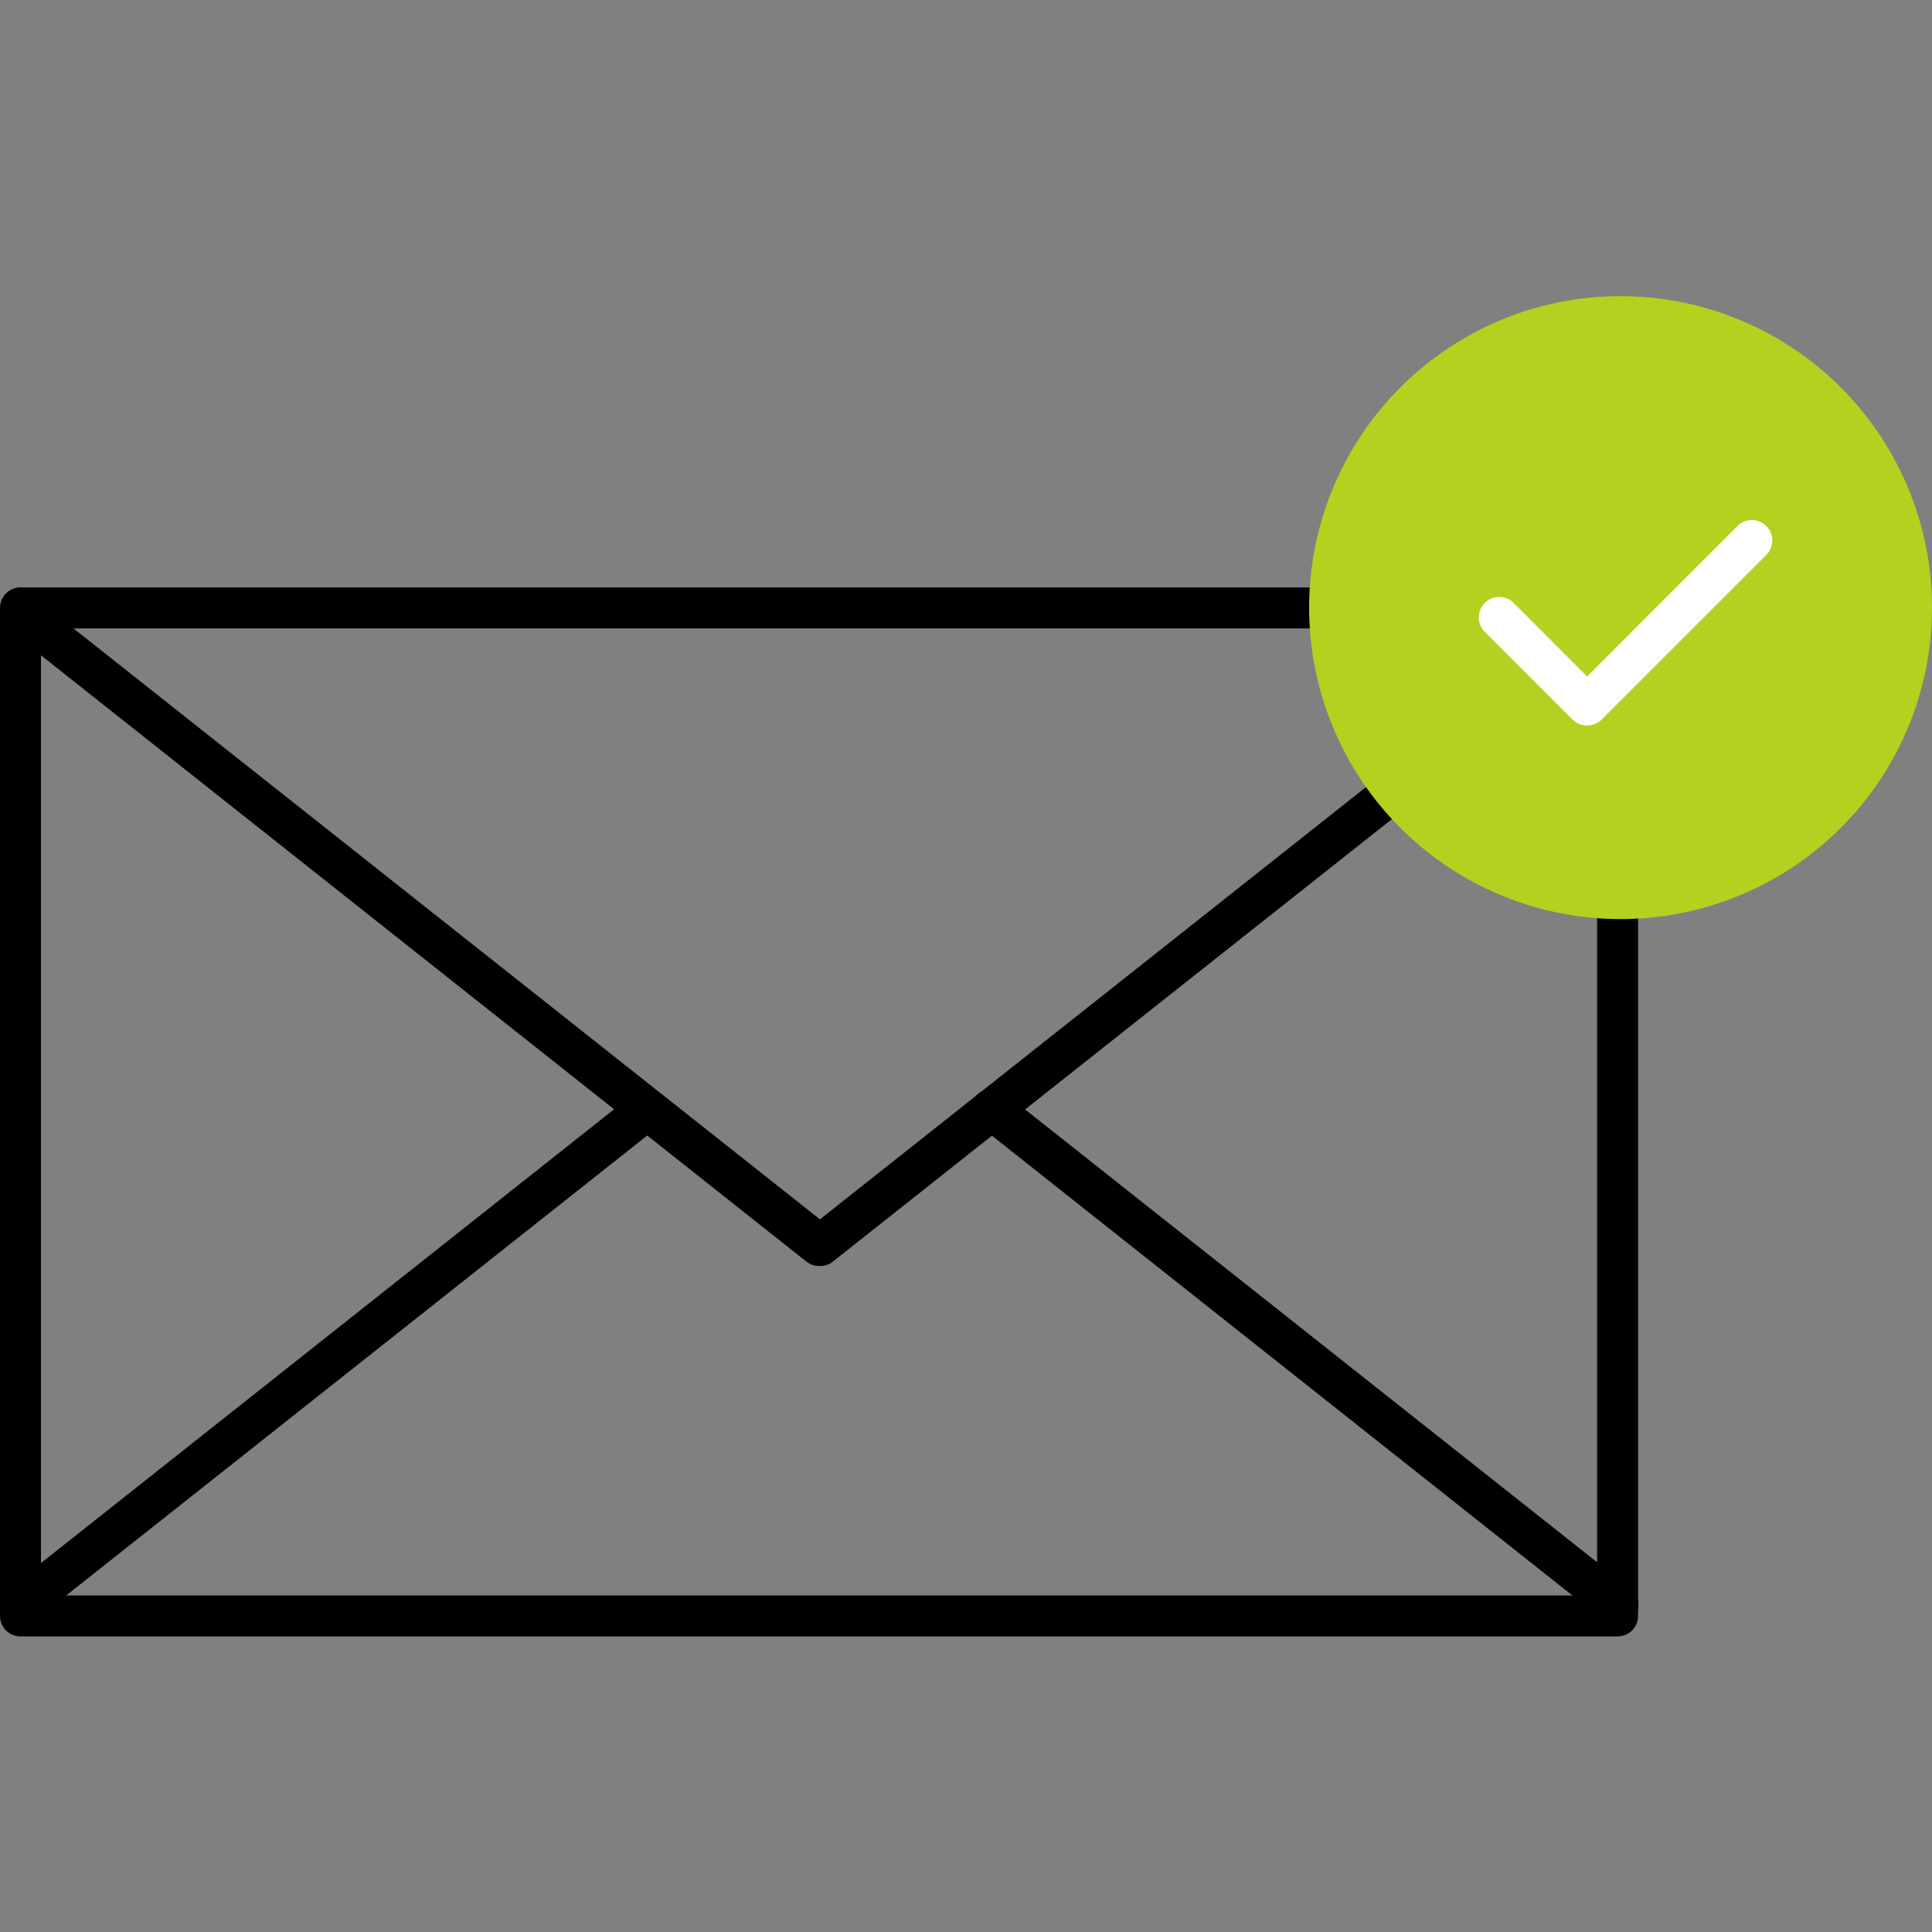
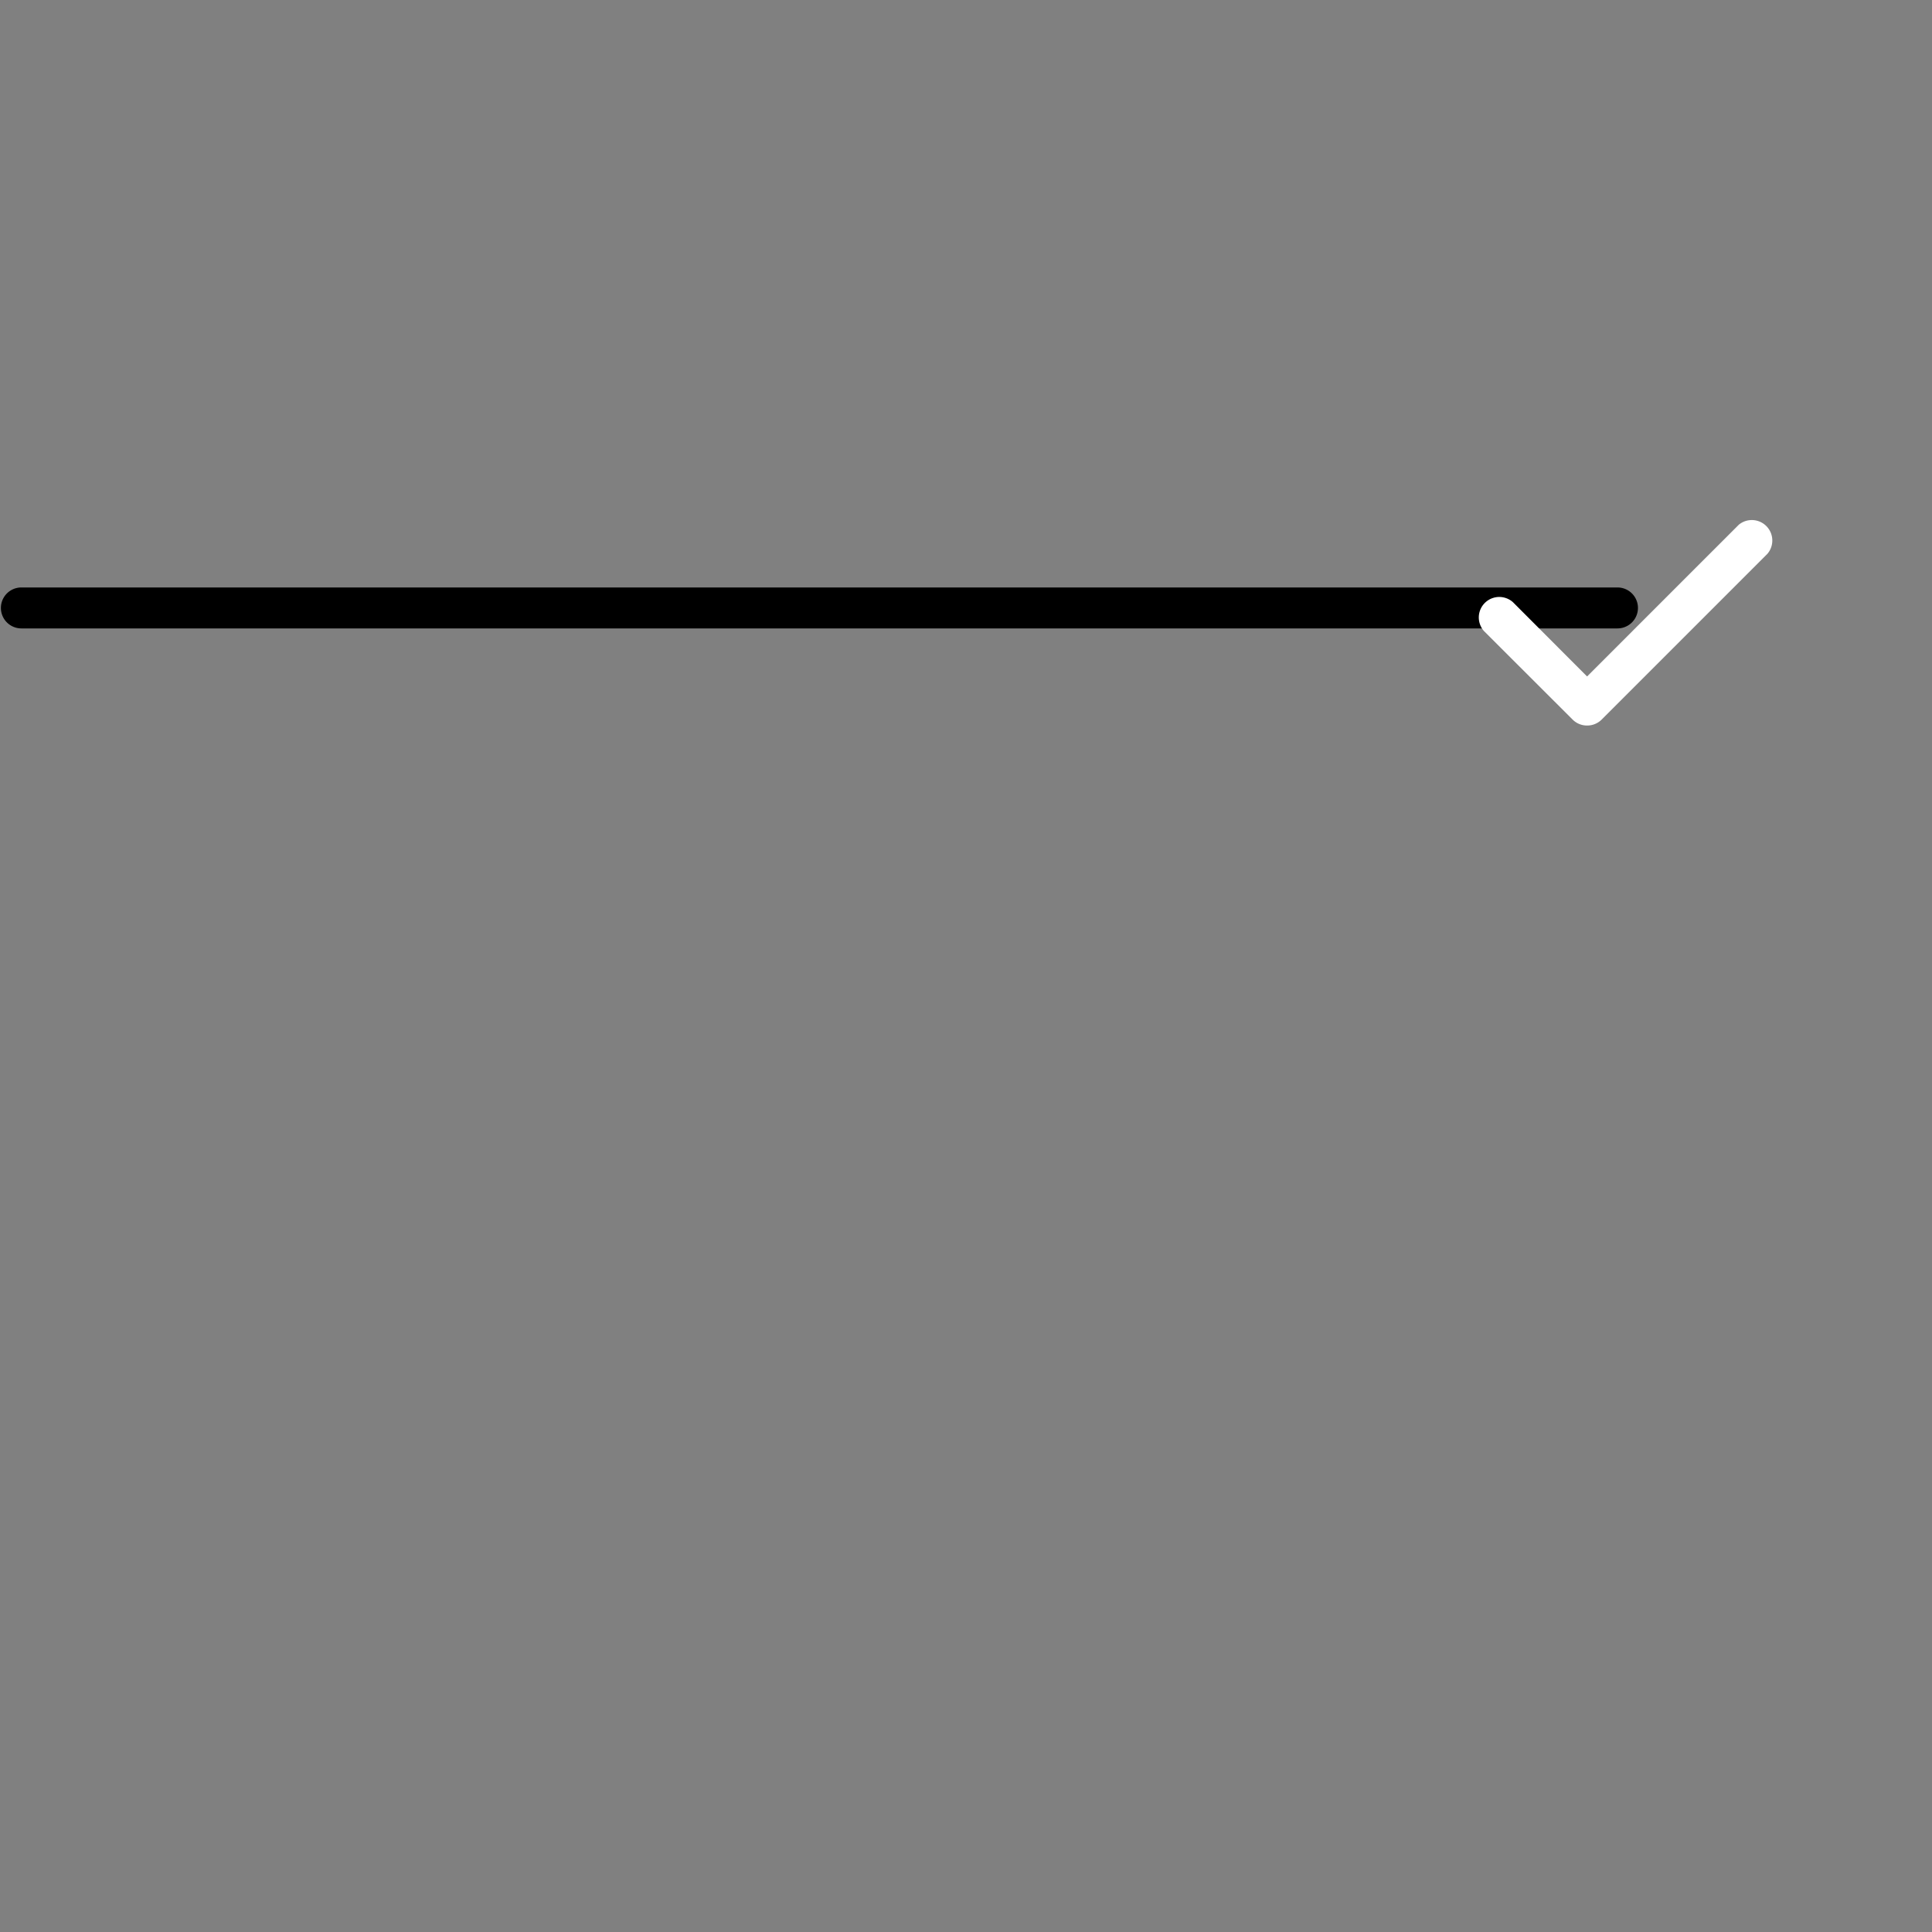
<svg xmlns="http://www.w3.org/2000/svg" viewBox="0 0 150 150">
  <rect x="0" y="0" width="150" height="150" fill="#808080" stroke="none" />
-   <path d="M125.6,127.05H1.62A1.59,1.59,0,0,1,0,125.46V47.2a1.59,1.59,0,0,1,3.18,0v76.67H124V47.2a1.59,1.59,0,1,1,3.18,0v78.26A1.59,1.59,0,0,1,125.6,127.05Z" />
  <path d="M125.58,48.79H1.66a1.59,1.59,0,0,1,0-3.18H125.58a1.59,1.59,0,1,1,0,3.18Z" />
-   <path d="M63.61,98.29a1.58,1.58,0,0,1-1-.34L.66,48.88a1.59,1.59,0,0,1,2-2.5l61,48.29,61-48.29a1.59,1.59,0,0,1,2,2.5L64.6,98A1.59,1.59,0,0,1,63.61,98.29Z" />
-   <path d="M1.65,126.2a1.59,1.59,0,0,1-1-2.84l48.6-38.48a1.59,1.59,0,1,1,2,2.49L2.64,125.85A1.56,1.56,0,0,1,1.65,126.2Z" />
-   <path d="M125.58,126.2a1.54,1.54,0,0,1-1-.35L76,87.37a1.59,1.59,0,1,1,2-2.49l48.61,38.48a1.6,1.6,0,0,1,.25,2.24A1.58,1.58,0,0,1,125.58,126.2Z" />
-   <path d="M125.45,23a24.18,24.18,0,1,1-11.76,3.26A23.91,23.91,0,0,1,125.45,23" fill="#b3d11e" />
  <path d="M123.22,56.33a1.58,1.58,0,0,1-1.12-.46L115.22,49a1.59,1.59,0,0,1,2.24-2.25l5.76,5.77L135,40.74A1.59,1.59,0,0,1,137.22,43L124.35,55.87A1.59,1.59,0,0,1,123.22,56.33Z" fill="#fff" />
</svg>